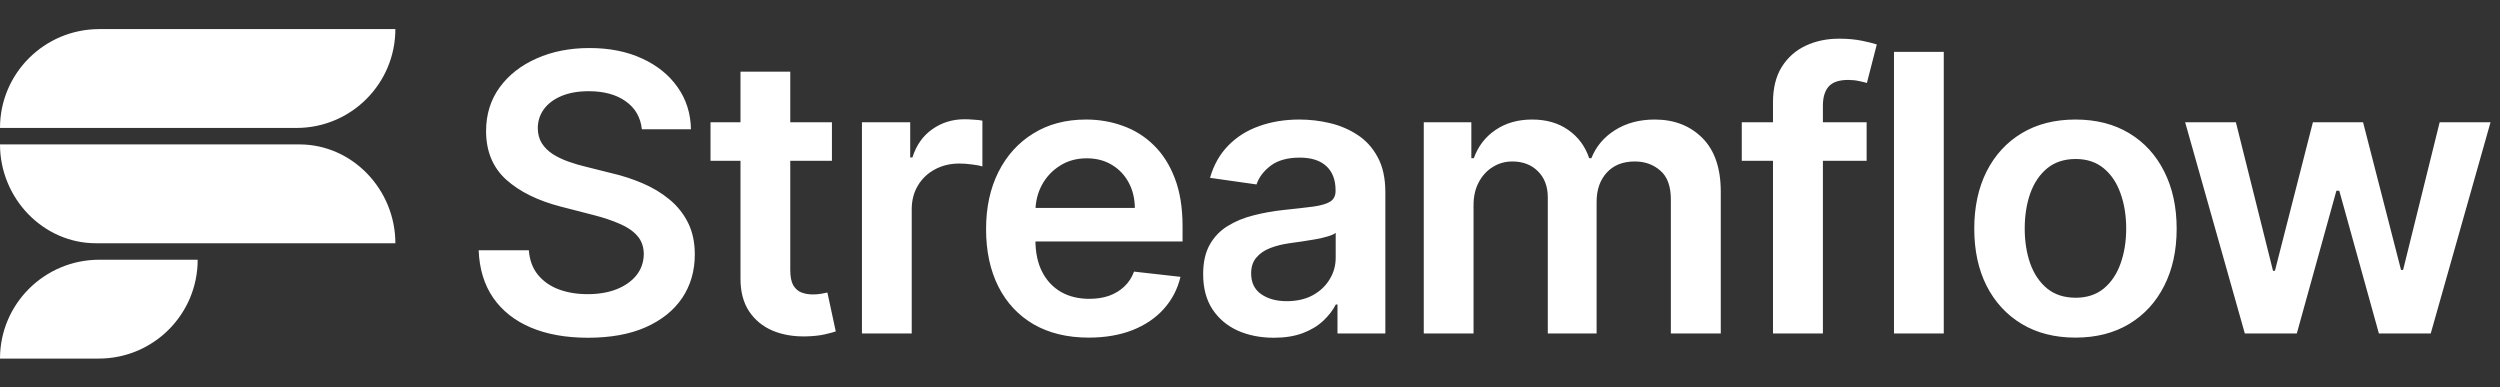
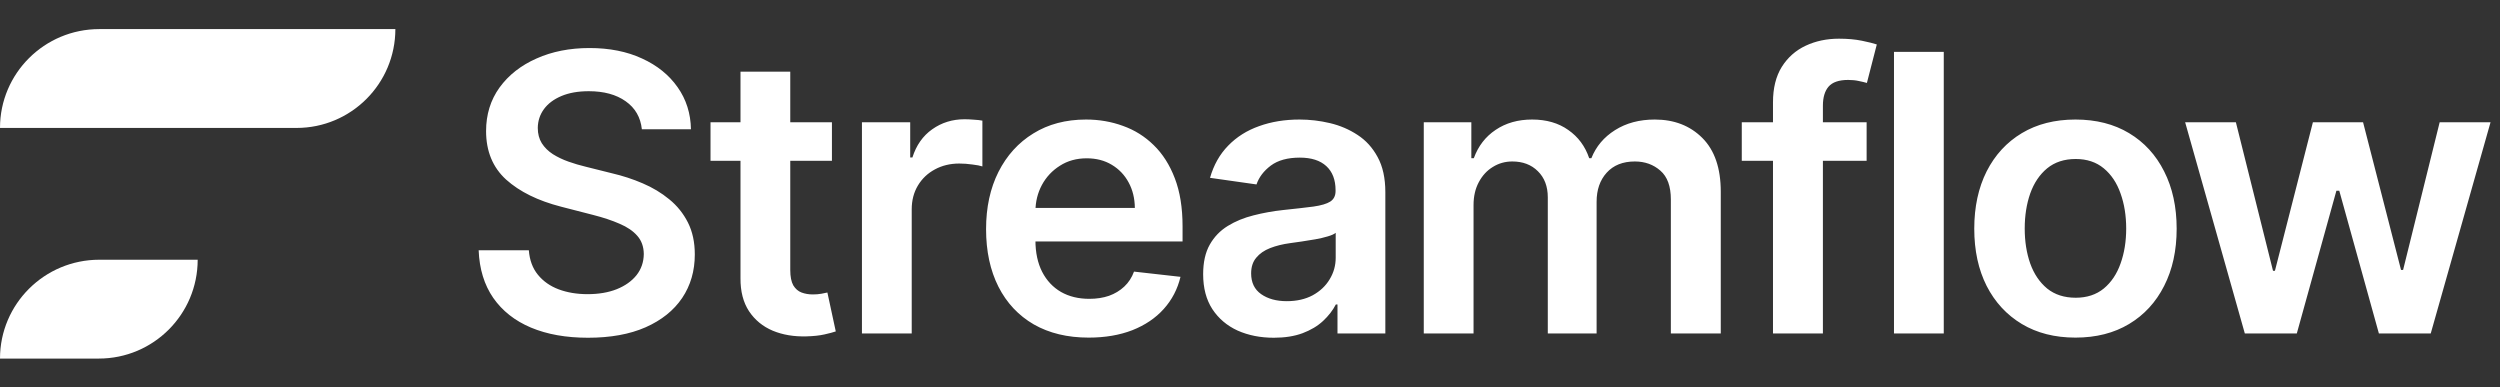
<svg xmlns="http://www.w3.org/2000/svg" width="1117" height="173" viewBox="0 0 1117 173" fill="none">
  <rect x="0" y="0" width="1117" height="173" fill="#333333" stroke="none" />
  <g clip-path="url(#clip0_2771_4)">
    <path fill-rule="evenodd" clip-rule="evenodd" d="M44.361 13C19.861 13 -0 32.776 -0 57.163H132.488C156.878 57.163 176.65 37.391 176.65 13H44.361Z" fill="white" />
    <path fill-rule="evenodd" clip-rule="evenodd" d="M44.362 116.046C19.861 116.046 0 135.822 0 160.209H44.163C68.553 160.209 88.325 140.436 88.325 116.046H44.362Z" fill="white" />
-     <path fill-rule="evenodd" clip-rule="evenodd" d="M133.775 64.523H0C0 88.507 19.193 108.686 42.872 108.686H176.65C176.65 84.702 157.455 64.523 133.775 64.523Z" fill="white" />
    <path d="M286.787 57.77C286.213 52.404 283.797 48.227 279.537 45.237C275.319 42.247 269.831 40.752 263.073 40.752C258.322 40.752 254.247 41.469 250.847 42.902C247.448 44.336 244.847 46.281 243.045 48.739C241.243 51.196 240.321 54.002 240.281 57.155C240.281 59.776 240.874 62.05 242.062 63.974C243.291 65.899 244.95 67.538 247.038 68.889C249.127 70.2 251.441 71.306 253.98 72.207C256.52 73.108 259.08 73.865 261.66 74.48L273.455 77.429C278.206 78.534 282.773 80.029 287.155 81.913C291.578 83.797 295.531 86.173 299.012 89.04C302.534 91.907 305.319 95.368 307.367 99.422C309.415 103.477 310.439 108.228 310.439 113.675C310.439 121.047 308.555 127.539 304.787 133.15C301.019 138.72 295.572 143.082 288.445 146.235C281.36 149.348 272.779 150.904 262.704 150.904C252.916 150.904 244.417 149.389 237.209 146.358C230.041 143.328 224.43 138.904 220.376 133.088C216.362 127.273 214.191 120.187 213.864 111.832H236.287C236.615 116.214 237.967 119.859 240.342 122.767C242.717 125.675 245.81 127.846 249.619 129.279C253.469 130.713 257.769 131.43 262.52 131.43C267.476 131.43 271.817 130.692 275.544 129.218C279.312 127.703 282.261 125.614 284.391 122.952C286.52 120.249 287.606 117.095 287.647 113.491C287.606 110.214 286.643 107.511 284.759 105.381C282.875 103.211 280.234 101.409 276.834 99.975C273.476 98.501 269.544 97.19 265.039 96.043L250.724 92.357C240.362 89.695 232.171 85.661 226.151 80.255C220.171 74.807 217.181 67.579 217.181 58.568C217.181 51.155 219.188 44.663 223.202 39.093C227.256 33.523 232.765 29.202 239.728 26.131C246.69 23.018 254.574 21.462 263.38 21.462C272.308 21.462 280.131 23.018 286.848 26.131C293.606 29.202 298.91 33.482 302.76 38.971C306.609 44.418 308.596 50.684 308.719 57.77H286.787ZM371.706 54.636V71.838H317.459V54.636H371.706ZM330.852 32.028H353.091V120.617C353.091 123.607 353.542 125.901 354.443 127.498C355.385 129.054 356.613 130.119 358.129 130.692C359.644 131.266 361.323 131.553 363.166 131.553C364.559 131.553 365.829 131.45 366.975 131.245C368.163 131.041 369.064 130.856 369.679 130.692L373.426 148.078C372.238 148.488 370.539 148.939 368.327 149.43C366.156 149.922 363.494 150.208 360.34 150.29C354.77 150.454 349.753 149.614 345.289 147.771C340.825 145.887 337.282 142.979 334.661 139.048C332.081 135.116 330.811 130.201 330.852 124.303V32.028ZM385.115 149V54.636H406.679V70.364H407.662C409.382 64.916 412.331 60.718 416.508 57.77C420.727 54.78 425.539 53.285 430.945 53.285C432.174 53.285 433.546 53.346 435.062 53.469C436.618 53.551 437.908 53.694 438.932 53.899V74.357C437.99 74.029 436.495 73.743 434.447 73.497C432.44 73.21 430.495 73.067 428.611 73.067C424.556 73.067 420.911 73.947 417.676 75.708C414.481 77.429 411.962 79.825 410.119 82.896C408.276 85.968 407.355 89.511 407.355 93.525V149H385.115ZM486.407 150.843C476.946 150.843 468.775 148.877 461.894 144.945C455.055 140.973 449.792 135.362 446.106 128.112C442.42 120.822 440.577 112.242 440.577 102.371C440.577 92.664 442.42 84.145 446.106 76.814C449.833 69.442 455.034 63.708 461.71 59.613C468.386 55.476 476.229 53.408 485.24 53.408C491.055 53.408 496.544 54.35 501.704 56.234C506.906 58.077 511.493 60.944 515.465 64.835C519.479 68.725 522.633 73.681 524.926 79.702C527.22 85.681 528.367 92.808 528.367 101.081V107.9H451.02V92.91H507.049C507.008 88.651 506.086 84.862 504.284 81.545C502.482 78.186 499.963 75.545 496.728 73.62C493.533 71.695 489.806 70.732 485.547 70.732C481.001 70.732 477.007 71.838 473.567 74.05C470.127 76.22 467.444 79.087 465.519 82.651C463.635 86.173 462.673 90.043 462.632 94.262V107.347C462.632 112.835 463.635 117.545 465.642 121.477C467.649 125.368 470.454 128.358 474.058 130.447C477.663 132.495 481.881 133.518 486.714 133.518C489.95 133.518 492.878 133.068 495.499 132.167C498.12 131.225 500.393 129.853 502.318 128.051C504.243 126.249 505.697 124.017 506.68 121.354L527.445 123.689C526.135 129.177 523.636 133.969 519.95 138.065C516.305 142.119 511.636 145.273 505.943 147.526C500.25 149.737 493.738 150.843 486.407 150.843ZM569.145 150.904C563.166 150.904 557.78 149.84 552.988 147.71C548.237 145.539 544.469 142.345 541.684 138.126C538.94 133.908 537.568 128.706 537.568 122.522C537.568 117.197 538.551 112.795 540.517 109.313C542.483 105.832 545.165 103.047 548.565 100.958C551.964 98.869 555.793 97.293 560.053 96.228C564.353 95.122 568.797 94.323 573.384 93.832C578.913 93.258 583.398 92.746 586.838 92.296C590.279 91.804 592.777 91.067 594.333 90.084C595.931 89.06 596.729 87.483 596.729 85.354V84.985C596.729 80.357 595.357 76.773 592.613 74.234C589.869 71.695 585.917 70.425 580.756 70.425C575.309 70.425 570.988 71.613 567.794 73.988C564.64 76.364 562.51 79.169 561.404 82.405L540.639 79.456C542.278 73.722 544.981 68.93 548.749 65.08C552.517 61.189 557.124 58.282 562.572 56.356C568.019 54.391 574.039 53.408 580.633 53.408C585.18 53.408 589.705 53.94 594.211 55.005C598.716 56.07 602.832 57.831 606.559 60.288C610.286 62.705 613.276 66.002 615.528 70.179C617.822 74.357 618.969 79.579 618.969 85.845V149H597.589V136.037H596.852C595.501 138.658 593.596 141.116 591.139 143.409C588.722 145.662 585.671 147.485 581.985 148.877C578.34 150.229 574.06 150.904 569.145 150.904ZM574.92 134.563C579.384 134.563 583.255 133.682 586.531 131.921C589.808 130.119 592.327 127.744 594.088 124.795C595.89 121.846 596.791 118.631 596.791 115.15V104.03C596.095 104.603 594.907 105.136 593.228 105.627C591.589 106.119 589.746 106.549 587.698 106.917C585.651 107.286 583.623 107.614 581.616 107.9C579.61 108.187 577.869 108.433 576.394 108.637C573.077 109.088 570.108 109.825 567.486 110.849C564.865 111.873 562.797 113.306 561.282 115.15C559.766 116.952 559.008 119.286 559.008 122.153C559.008 126.249 560.503 129.341 563.493 131.43C566.483 133.518 570.292 134.563 574.92 134.563ZM636.141 149V54.636H657.397V70.671H658.503C660.469 65.265 663.725 61.046 668.271 58.015C672.817 54.944 678.244 53.408 684.551 53.408C690.941 53.408 696.326 54.964 700.709 58.077C705.132 61.148 708.245 65.347 710.047 70.671H711.03C713.119 65.428 716.641 61.251 721.597 58.138C726.593 54.984 732.511 53.408 739.351 53.408C748.034 53.408 755.119 56.152 760.608 61.64C766.096 67.128 768.84 75.135 768.84 85.661V149H746.539V89.101C746.539 83.244 744.983 78.965 741.87 76.261C738.757 73.517 734.948 72.145 730.443 72.145C725.078 72.145 720.88 73.825 717.849 77.183C714.859 80.5 713.364 84.821 713.364 90.146V149H691.555V88.18C691.555 83.306 690.081 79.415 687.132 76.507C684.224 73.599 680.415 72.145 675.705 72.145C672.51 72.145 669.602 72.964 666.981 74.603C664.36 76.2 662.271 78.473 660.715 81.422C659.158 84.33 658.38 87.729 658.38 91.62V149H636.141ZM834.008 54.636V71.838H778.225V54.636H834.008ZM792.171 149V45.728C792.171 39.38 793.481 34.097 796.103 29.878C798.765 25.66 802.328 22.506 806.792 20.417C811.256 18.328 816.212 17.284 821.659 17.284C825.509 17.284 828.929 17.591 831.919 18.206C834.909 18.82 837.12 19.373 838.554 19.864L834.131 37.066C833.189 36.779 832.001 36.493 830.567 36.206C829.134 35.878 827.537 35.715 825.776 35.715C821.639 35.715 818.711 36.718 816.99 38.725C815.311 40.691 814.472 43.517 814.472 47.203V149H792.171ZM868.474 23.182V149H846.235V23.182H868.474ZM927.314 150.843C918.099 150.843 910.112 148.816 903.355 144.761C896.597 140.706 891.354 135.034 887.627 127.744C883.941 120.453 882.098 111.934 882.098 102.187C882.098 92.439 883.941 83.9 887.627 76.569C891.354 69.237 896.597 63.544 903.355 59.49C910.112 55.435 918.099 53.408 927.314 53.408C936.529 53.408 944.516 55.435 951.274 59.49C958.031 63.544 963.253 69.237 966.939 76.569C970.667 83.9 972.53 92.439 972.53 102.187C972.53 111.934 970.667 120.453 966.939 127.744C963.253 135.034 958.031 140.706 951.274 144.761C944.516 148.816 936.529 150.843 927.314 150.843ZM927.437 133.027C932.434 133.027 936.611 131.655 939.97 128.911C943.328 126.126 945.826 122.399 947.465 117.73C949.144 113.061 949.984 107.859 949.984 102.125C949.984 96.35 949.144 91.129 947.465 86.46C945.826 81.749 943.328 78.002 939.97 75.217C936.611 72.432 932.434 71.039 927.437 71.039C922.317 71.039 918.058 72.432 914.659 75.217C911.3 78.002 908.781 81.749 907.102 86.46C905.464 91.129 904.645 96.35 904.645 102.125C904.645 107.859 905.464 113.061 907.102 117.73C908.781 122.399 911.3 126.126 914.659 128.911C918.058 131.655 922.317 133.027 927.437 133.027ZM1002.99 149L976.325 54.636H998.994L1015.58 120.986H1016.44L1033.4 54.636H1055.82L1072.78 120.617H1073.7L1090.04 54.636H1112.77L1086.05 149H1062.89L1045.19 85.231H1043.9L1026.21 149H1002.99Z" fill="white" />
  </g>
  <defs>
    <clipPath id="clip0_2771_4">
      <rect width="1117" height="173" fill="white" />
    </clipPath>
  </defs>
</svg>